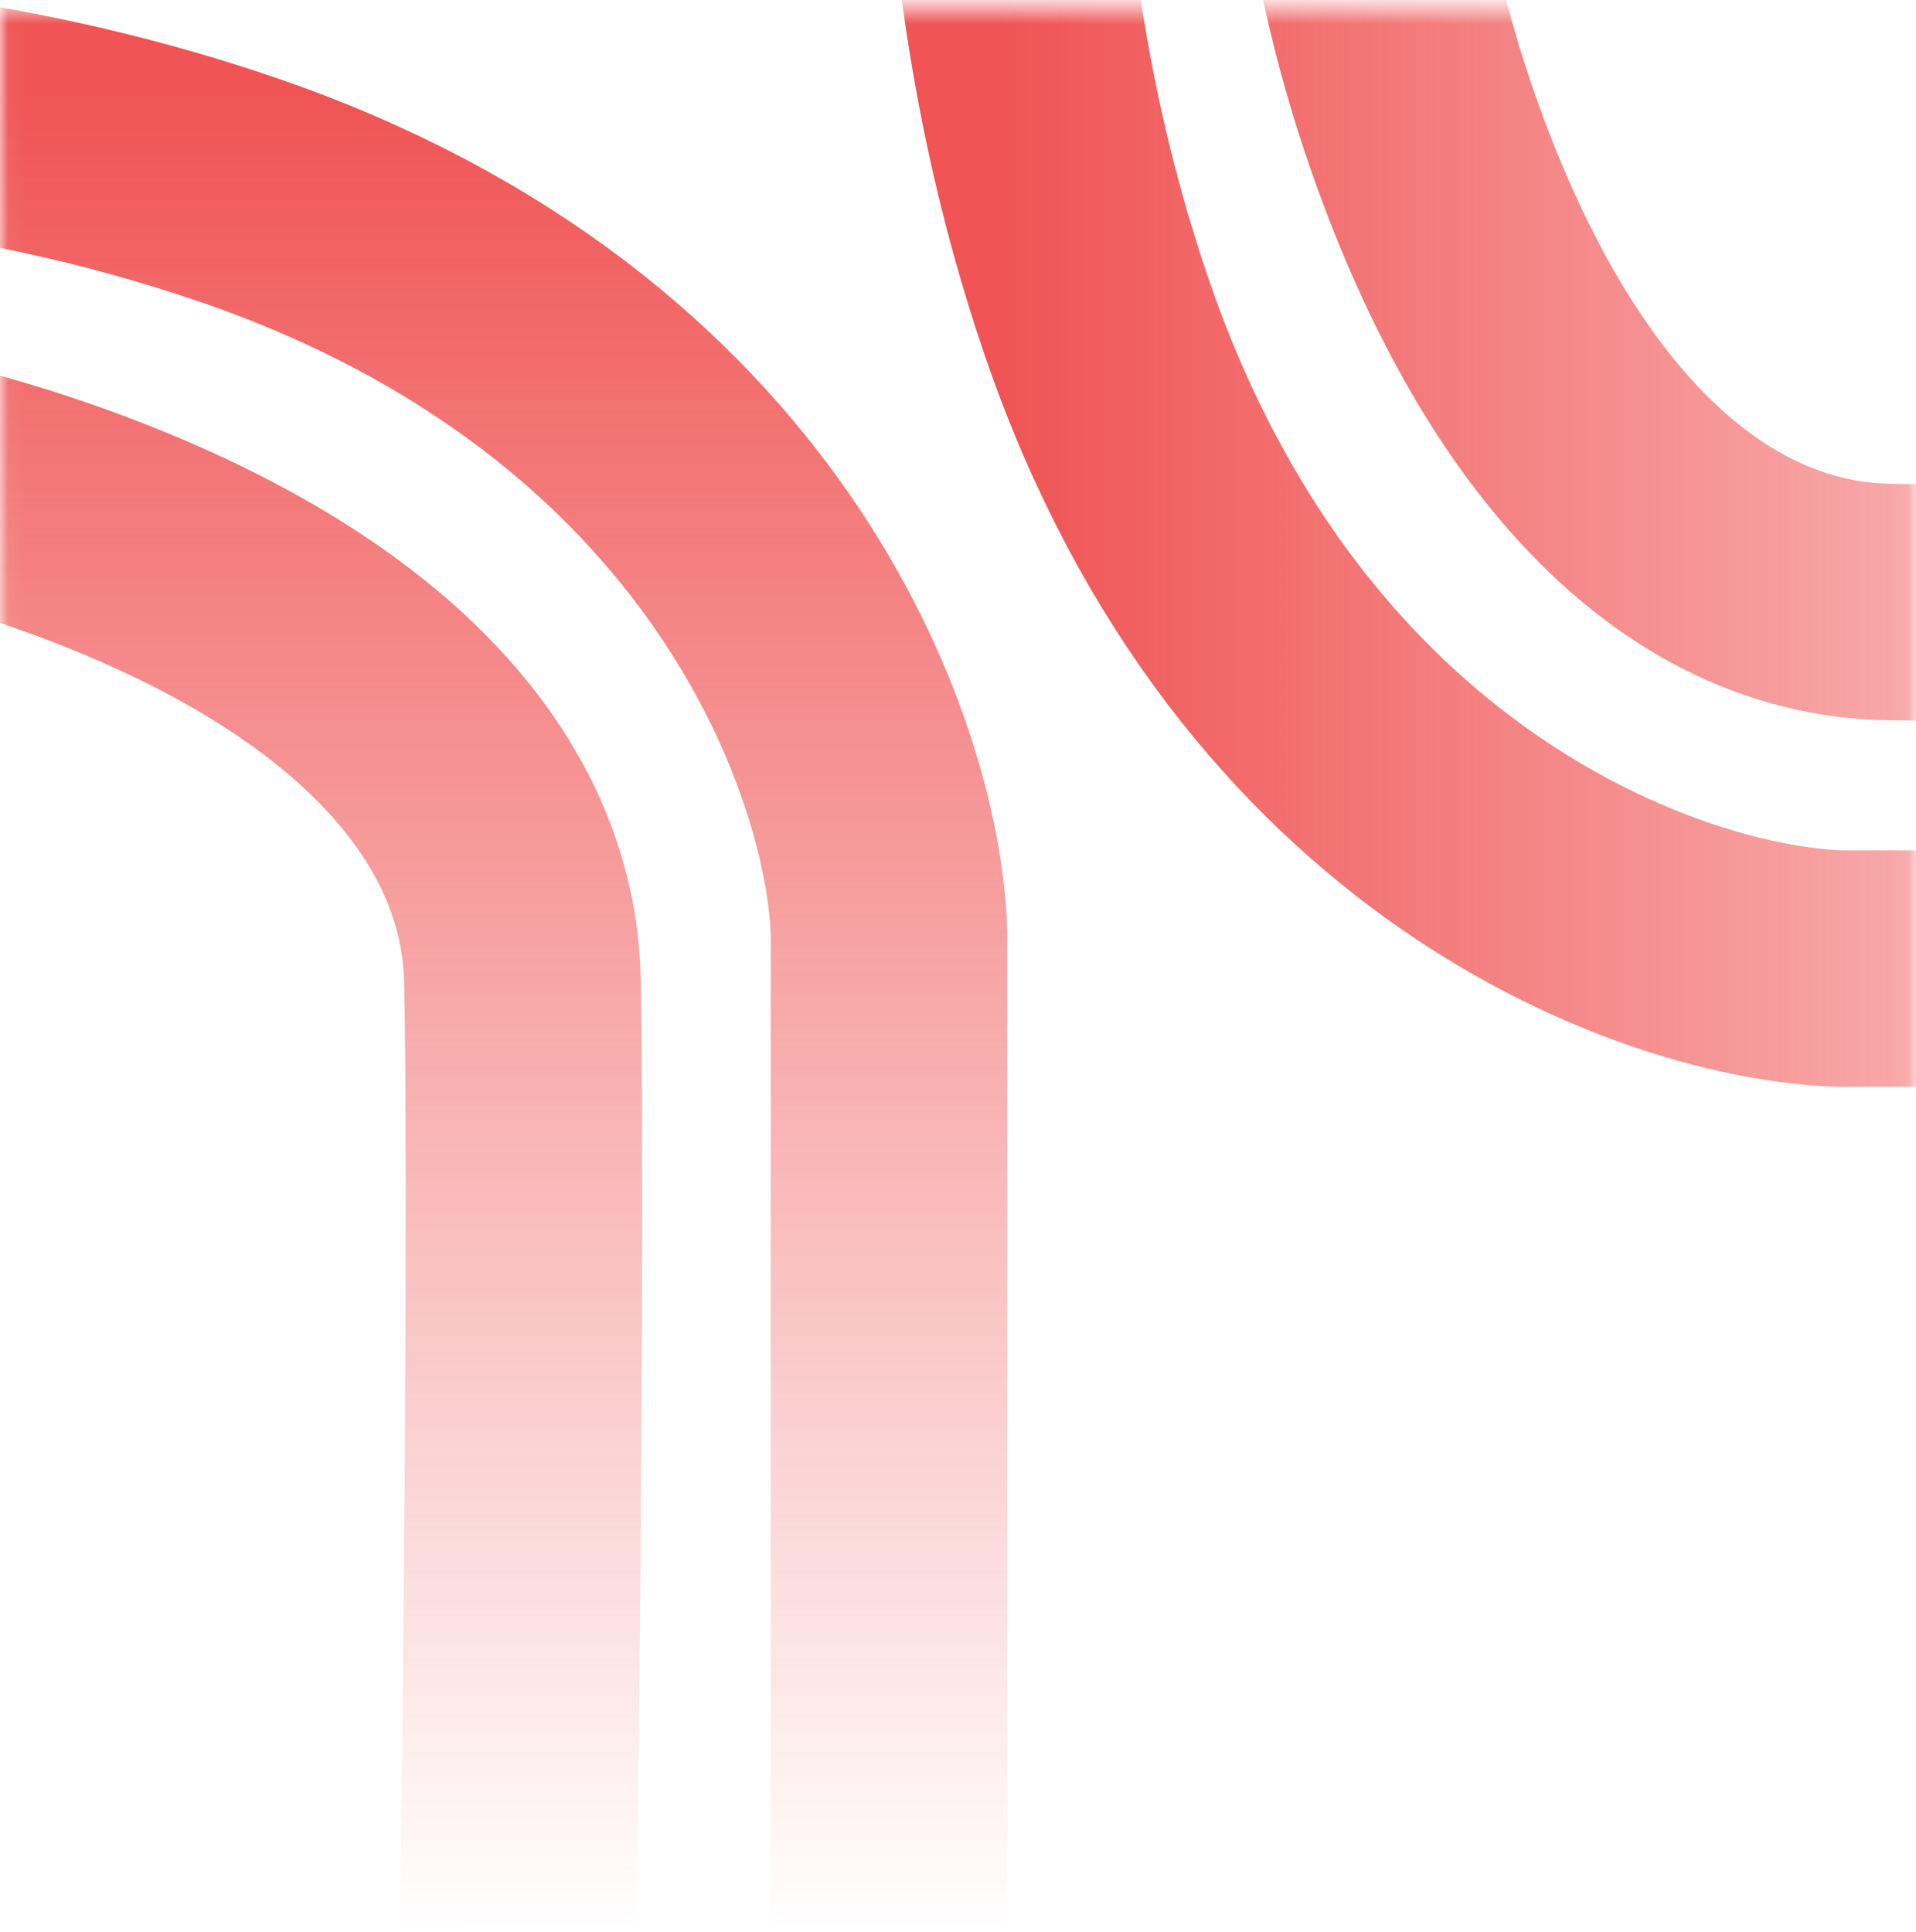
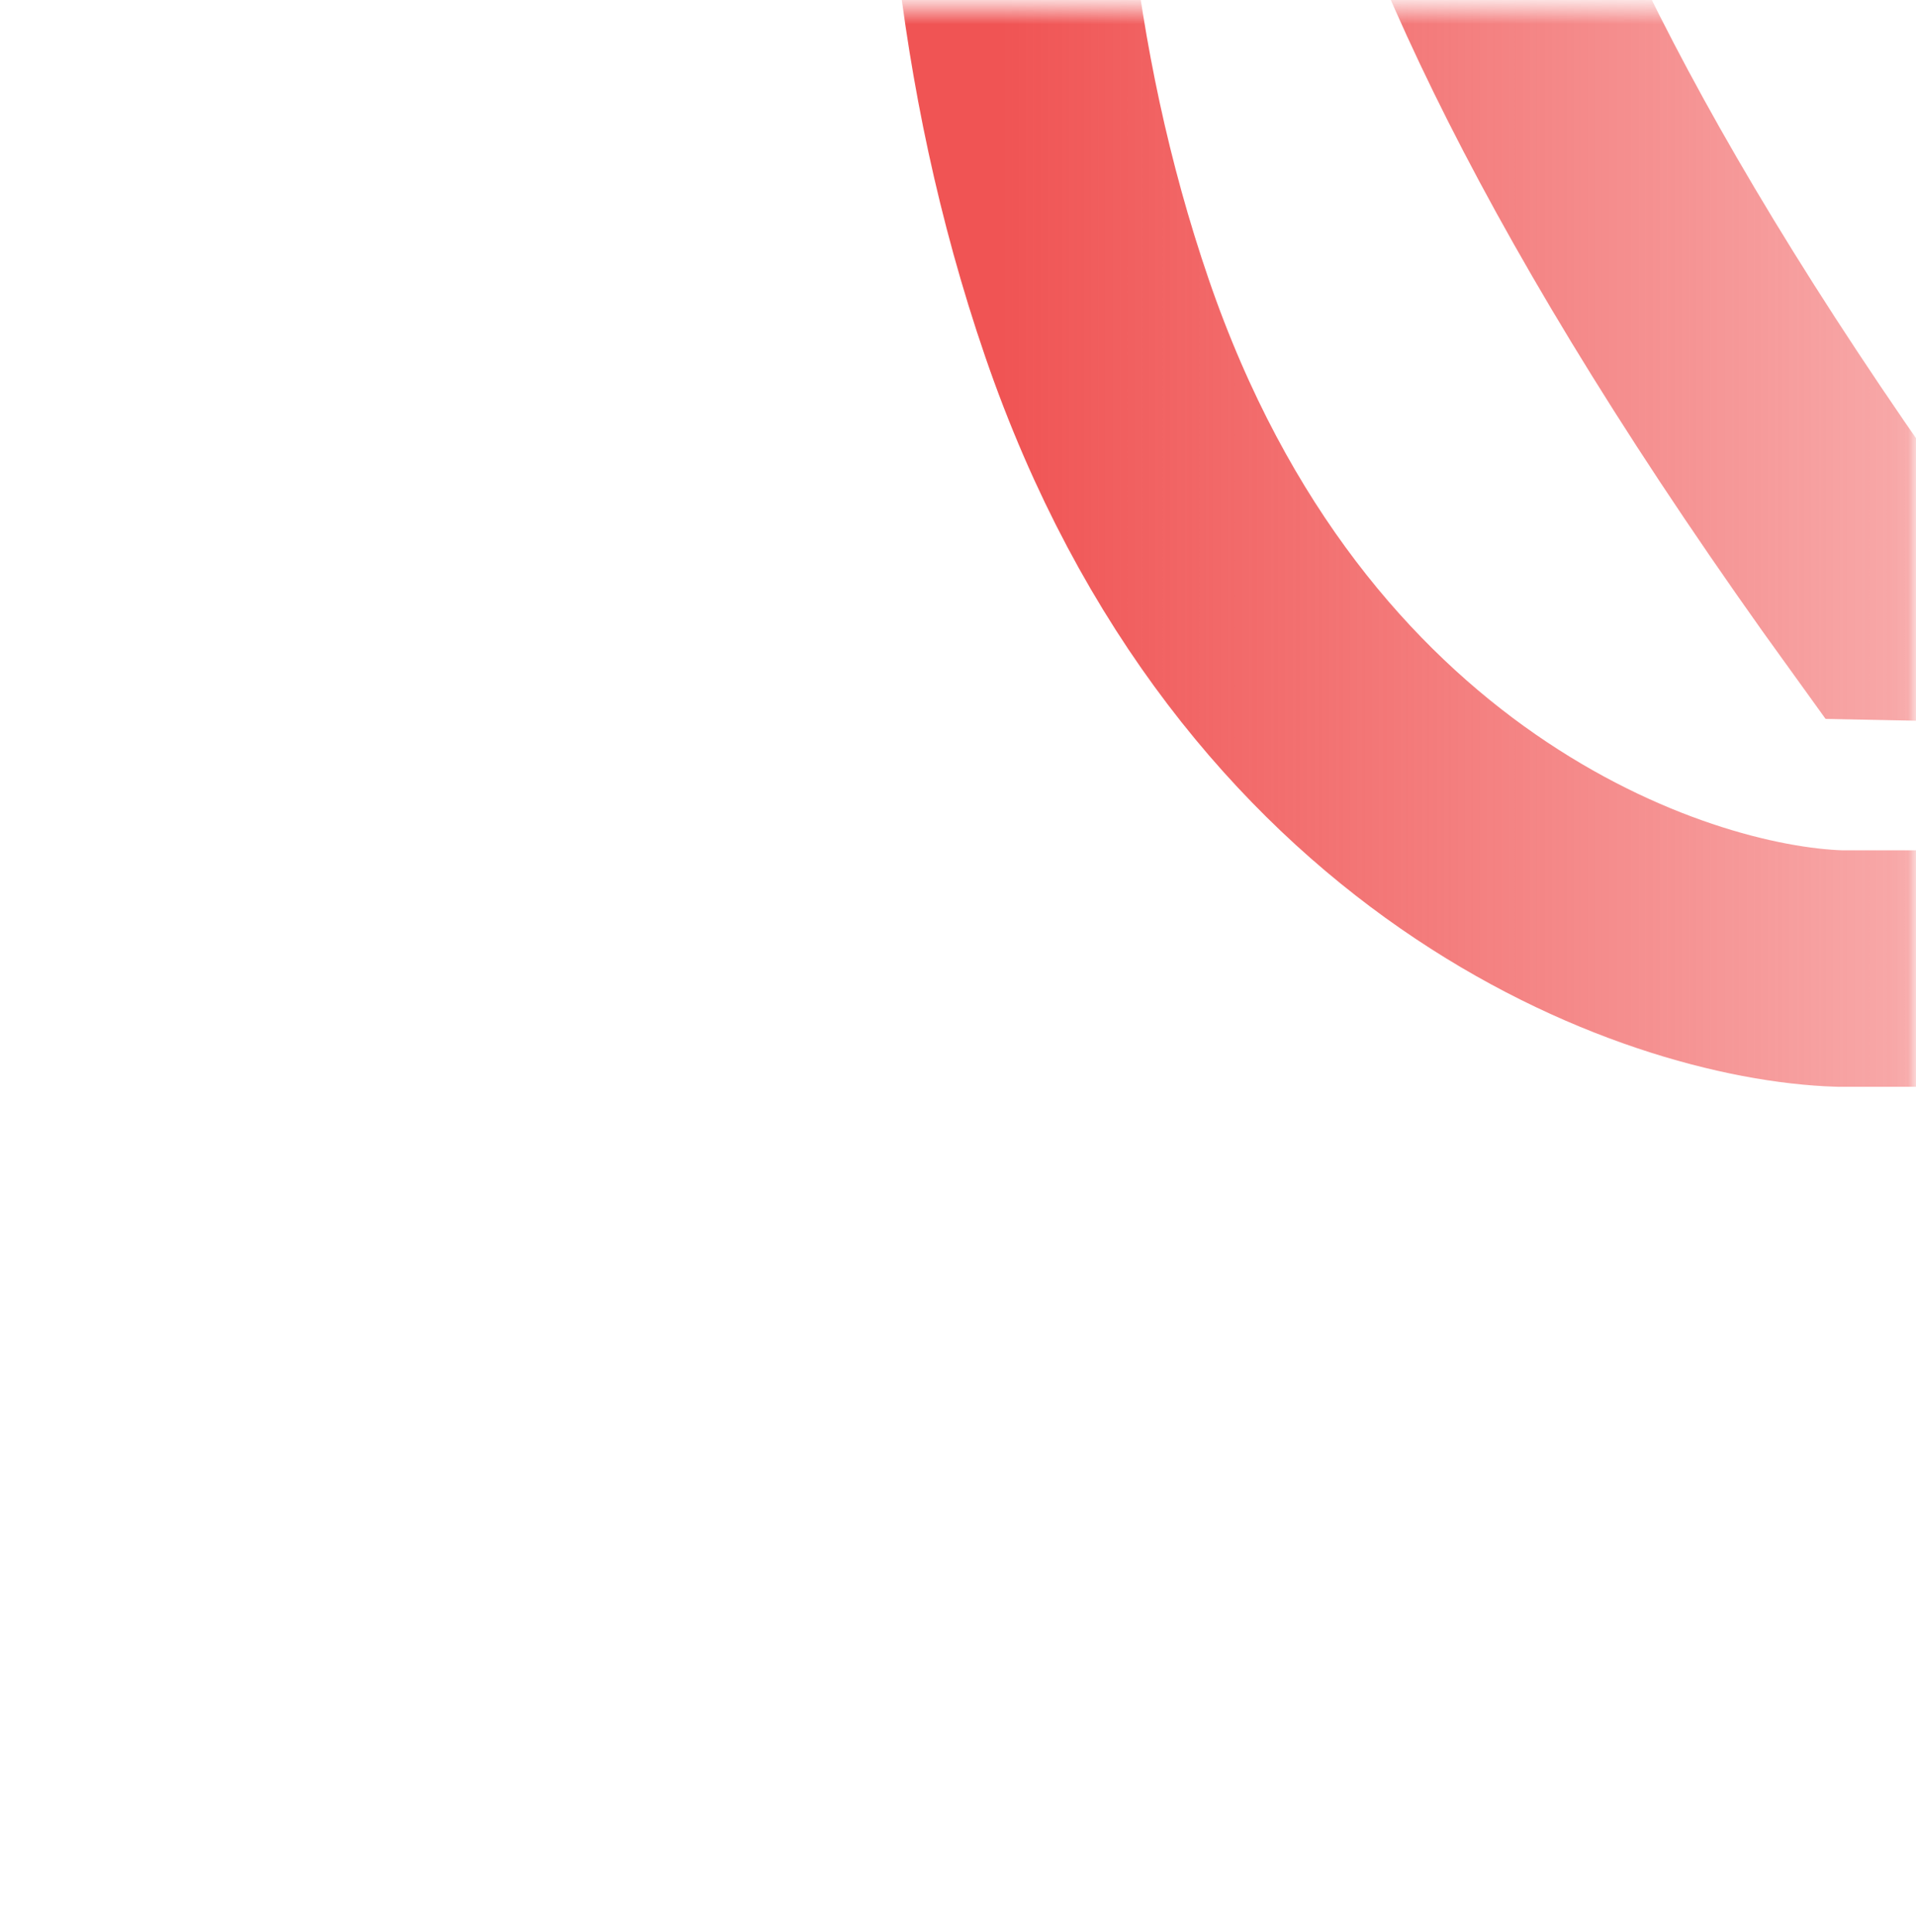
<svg xmlns="http://www.w3.org/2000/svg" width="120" height="121" viewBox="0 0 120 121" fill="none">
  <mask id="mask0_938_2145" style="mask-type:alpha" maskUnits="userSpaceOnUse" x="0" y="0" width="120" height="121">
    <rect x="119.552" y="120.061" width="119.104" height="119.104" transform="rotate(-180 119.552 120.061)" fill="#F05454" stroke="#F05454" stroke-width="0.896" />
  </mask>
  <g mask="url(#mask0_938_2145)">
-     <path d="M55.678 120.927L55.678 58.415C55.332 47.453 46.701 22.804 14.941 11.902C-16.818 0.999 -50.236 7.359 -62.976 11.902C-75.715 15.21 -101.194 29.144 -101.194 58.415L-101.194 120.927M32.421 120.63C32.674 109.254 32.971 72.754 32.718 61.378C32.464 50.001 23.237 39.75 5.089 32.962C-19.148 23.896 -39.999 28.544 -52.006 32.962C-64.013 37.38 -78.974 43.267 -78.974 61.378C-78.974 79.488 -78.974 67.49 -78.974 120.63" stroke="url(#paint0_linear_938_2145)" stroke-width="14.813" />
-     <path d="M177.732 60.664L115.221 60.664C104.259 60.318 79.61 51.687 68.707 19.927C57.805 -11.832 64.165 -45.251 68.707 -57.99C72.016 -70.729 85.95 -96.208 115.221 -96.208L177.732 -96.208M177.436 37.407C166.06 37.66 129.56 37.957 118.183 37.704C106.807 37.45 96.556 28.223 89.768 10.075C80.702 -14.162 85.35 -35.013 89.768 -47.02C94.186 -59.027 100.073 -73.988 118.183 -73.988C136.294 -73.988 124.296 -73.988 177.436 -73.988" stroke="url(#paint1_linear_938_2145)" stroke-width="14.813" />
+     <path d="M177.732 60.664L115.221 60.664C104.259 60.318 79.61 51.687 68.707 19.927C57.805 -11.832 64.165 -45.251 68.707 -57.99C72.016 -70.729 85.95 -96.208 115.221 -96.208L177.732 -96.208M177.436 37.407C166.06 37.66 129.56 37.957 118.183 37.704C80.702 -14.162 85.35 -35.013 89.768 -47.02C94.186 -59.027 100.073 -73.988 118.183 -73.988C136.294 -73.988 124.296 -73.988 177.436 -73.988" stroke="url(#paint1_linear_938_2145)" stroke-width="14.813" />
  </g>
  <defs>
    <linearGradient id="paint0_linear_938_2145" x1="-22.758" y1="120.927" x2="-22.758" y2="5.882" gradientUnits="userSpaceOnUse">
      <stop stop-color="#F05454" stop-opacity="0" />
      <stop offset="1" stop-color="#F05454" />
    </linearGradient>
    <linearGradient id="paint1_linear_938_2145" x1="177.732" y1="-17.772" x2="62.688" y2="-17.772" gradientUnits="userSpaceOnUse">
      <stop stop-color="#F05454" stop-opacity="0" />
      <stop offset="1" stop-color="#F05454" />
    </linearGradient>
  </defs>
</svg>